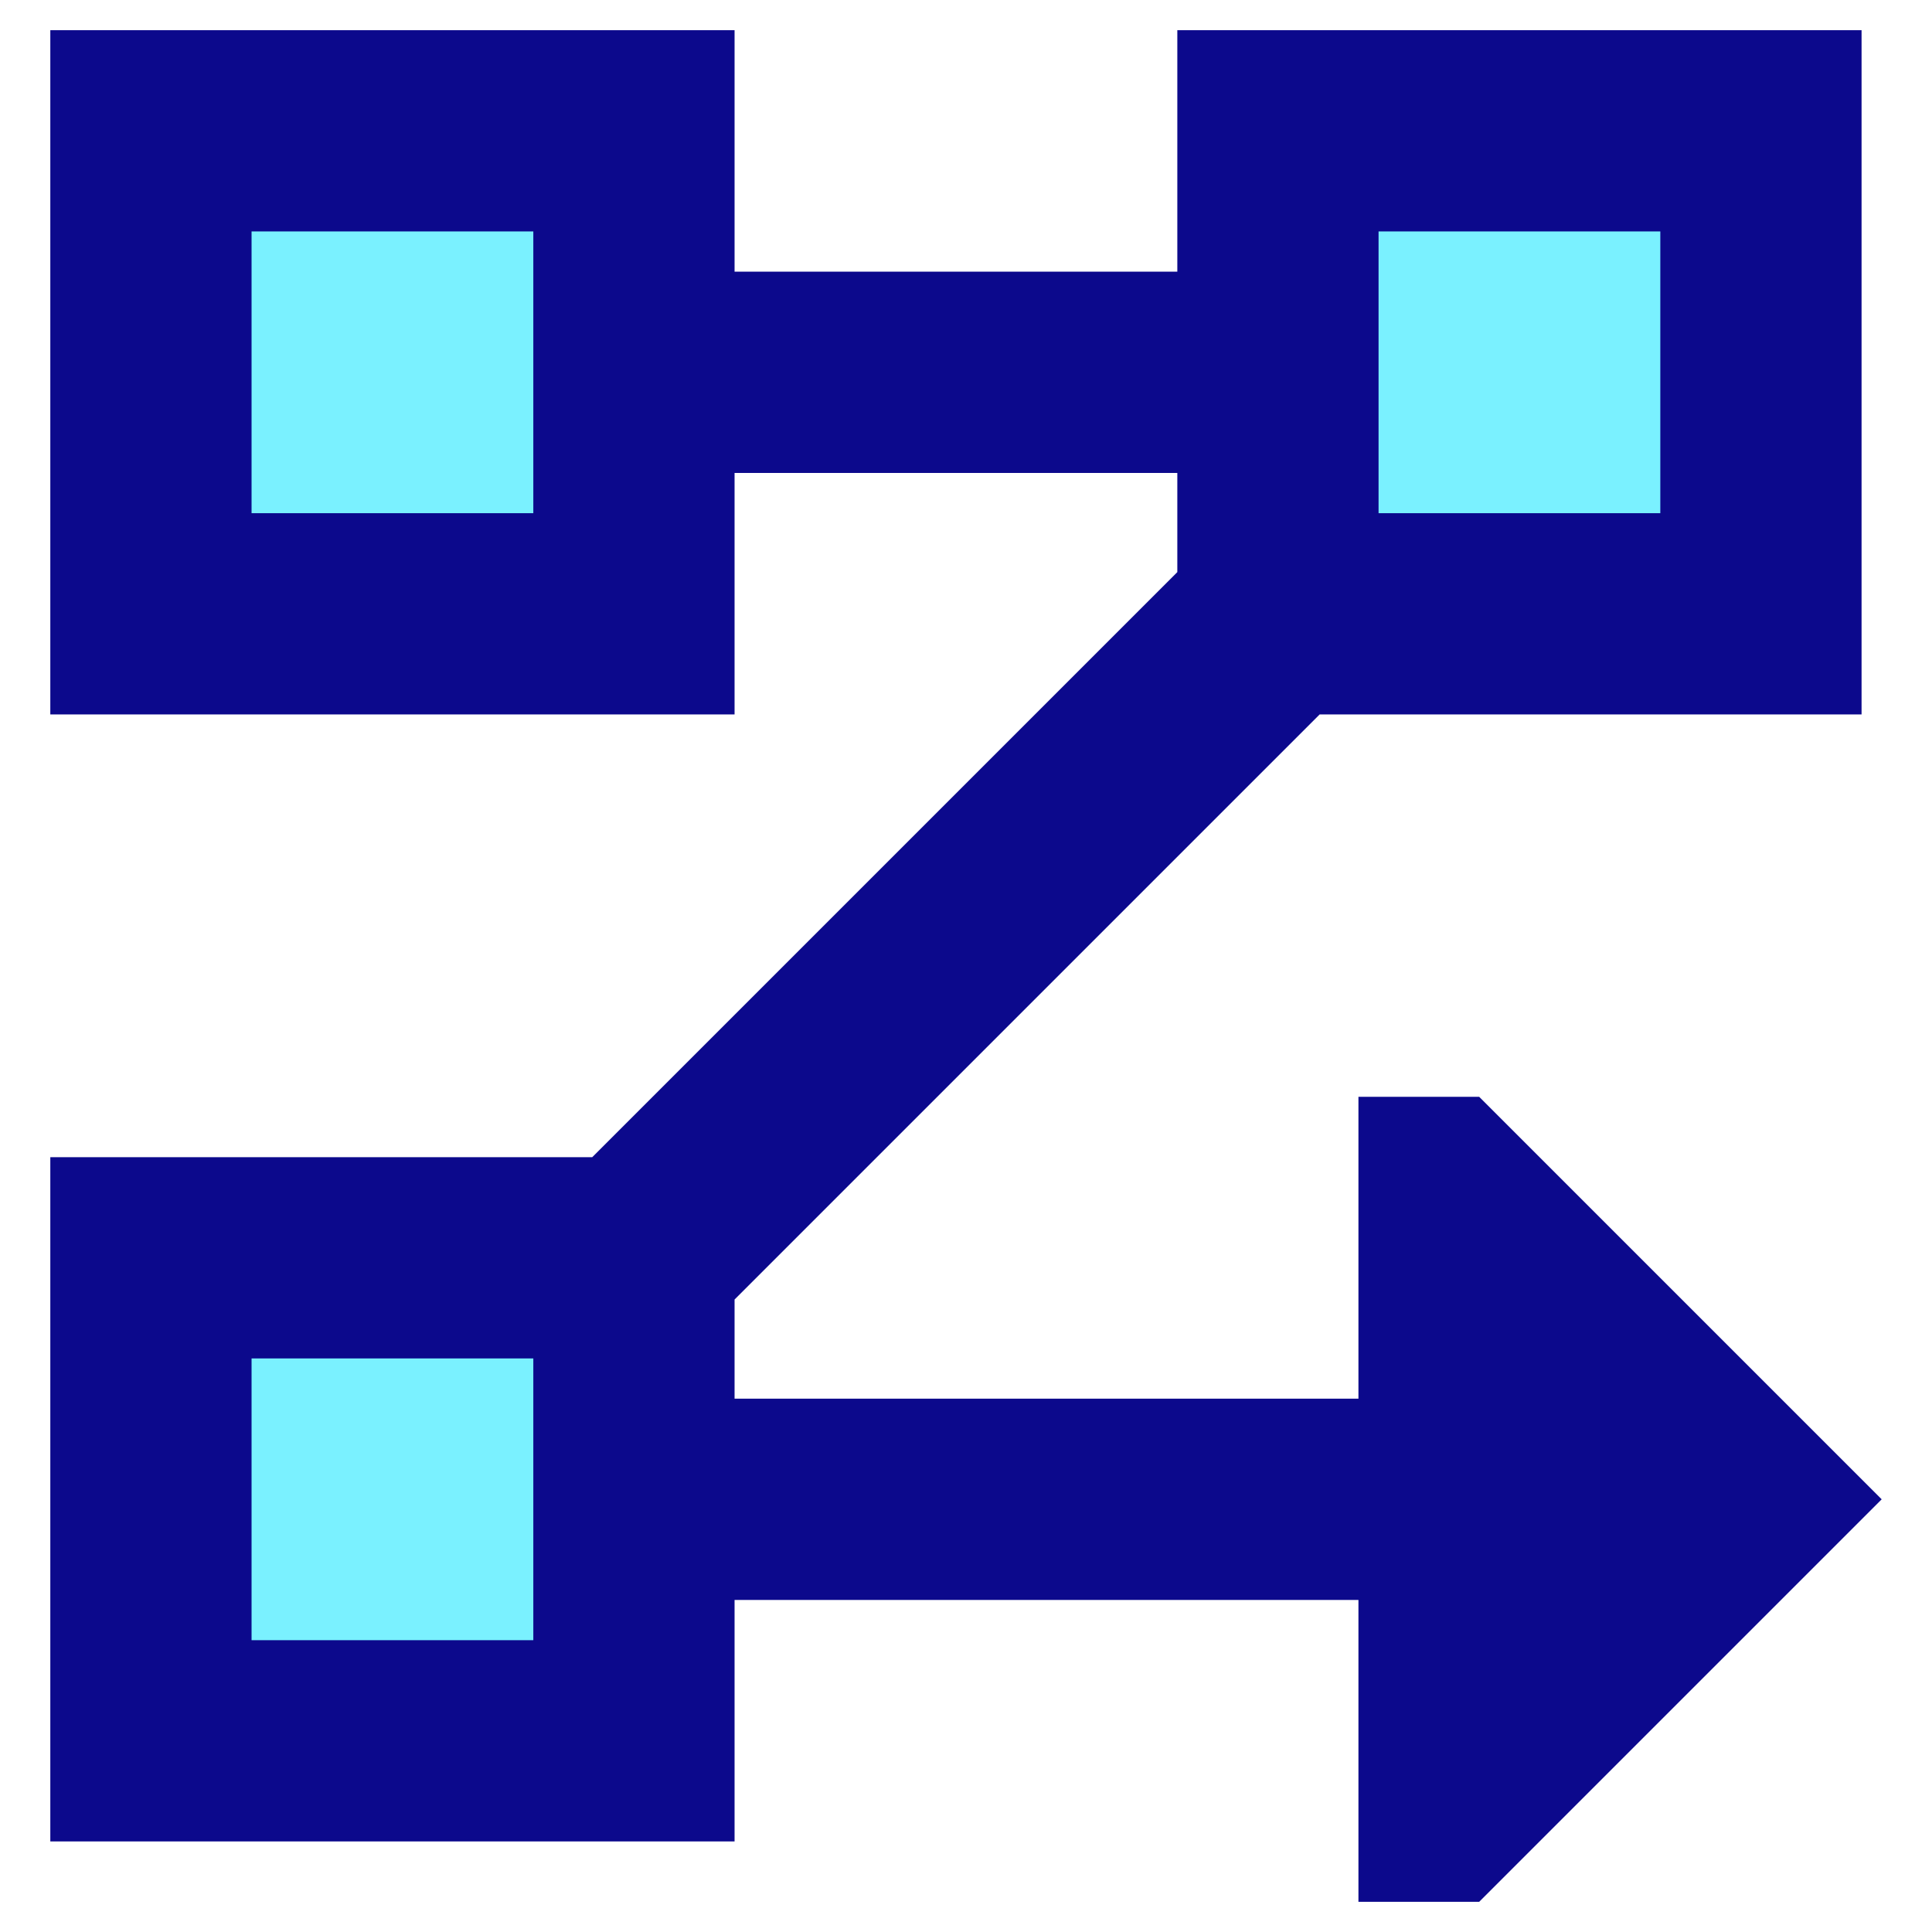
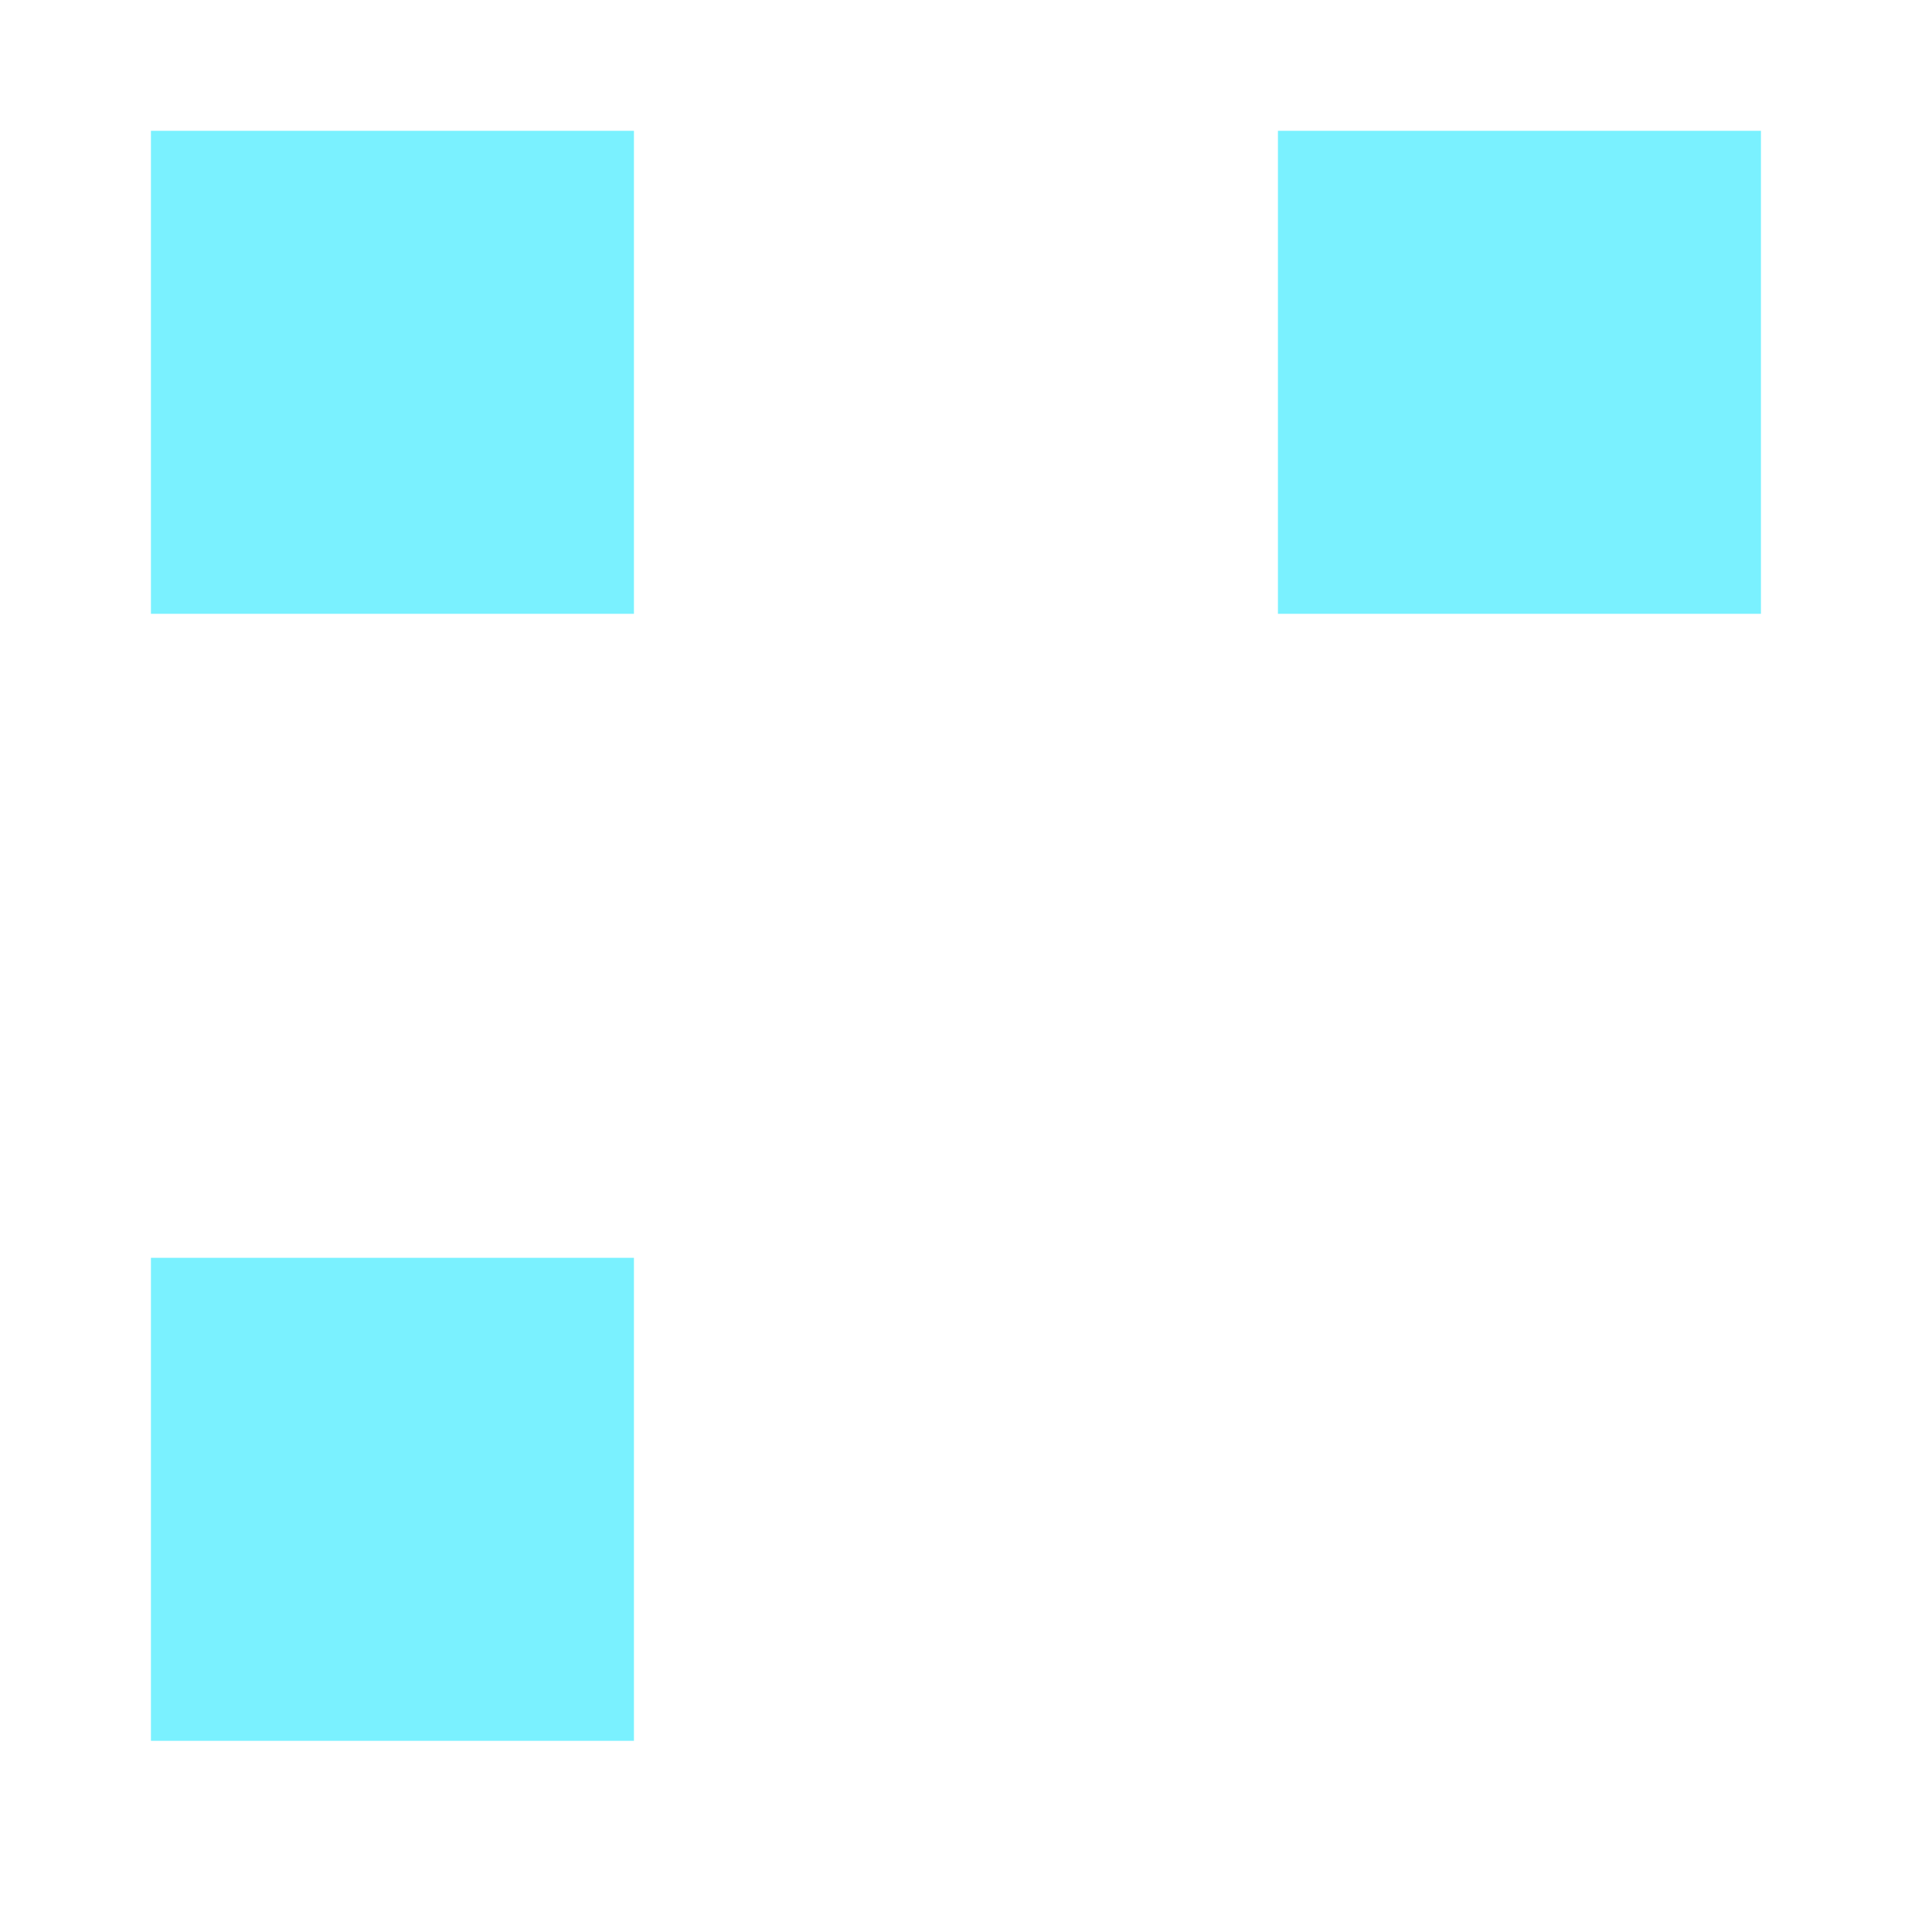
<svg xmlns="http://www.w3.org/2000/svg" fill="none" viewBox="0 0 24 24" id="Text-Flow-Rows--Streamline-Sharp">
  <desc>
    Text Flow Rows Streamline Icon: https://streamlinehq.com
  </desc>
  <g id="text-flow-rows">
    <path id="Rectangle 985" fill="#7af1ff" d="M1.875 15.625h6v6h-6z" stroke-width="1" />
    <path id="Rectangle 986" fill="#7af1ff" d="M1.875 1.625h6v6h-6z" stroke-width="1" />
    <path id="Rectangle 987" fill="#7af1ff" d="M15.875 1.625h6v6h-6z" stroke-width="1" />
-     <path id="Union" fill="#0c098c" fill-rule="evenodd" d="M0.625 0.375h8.5v3h5.5v-3h8.5v8.5h-6.732L9.125 16.143v1.232h7.75v-3.75h1.5l5 5 -5 5h-1.5v-3.75h-7.75v3h-8.5v-8.5h6.732L14.625 7.107V5.875h-5.5v3h-8.5v-8.5Zm2.5 2.5v3.5h3.5v-3.5h-3.5Zm0 17.5v-3.5h3.5v3.5h-3.5Zm14 -14v-3.5h3.5v3.5h-3.5Z" clip-rule="evenodd" stroke-width="1" />
  </g>
</svg>